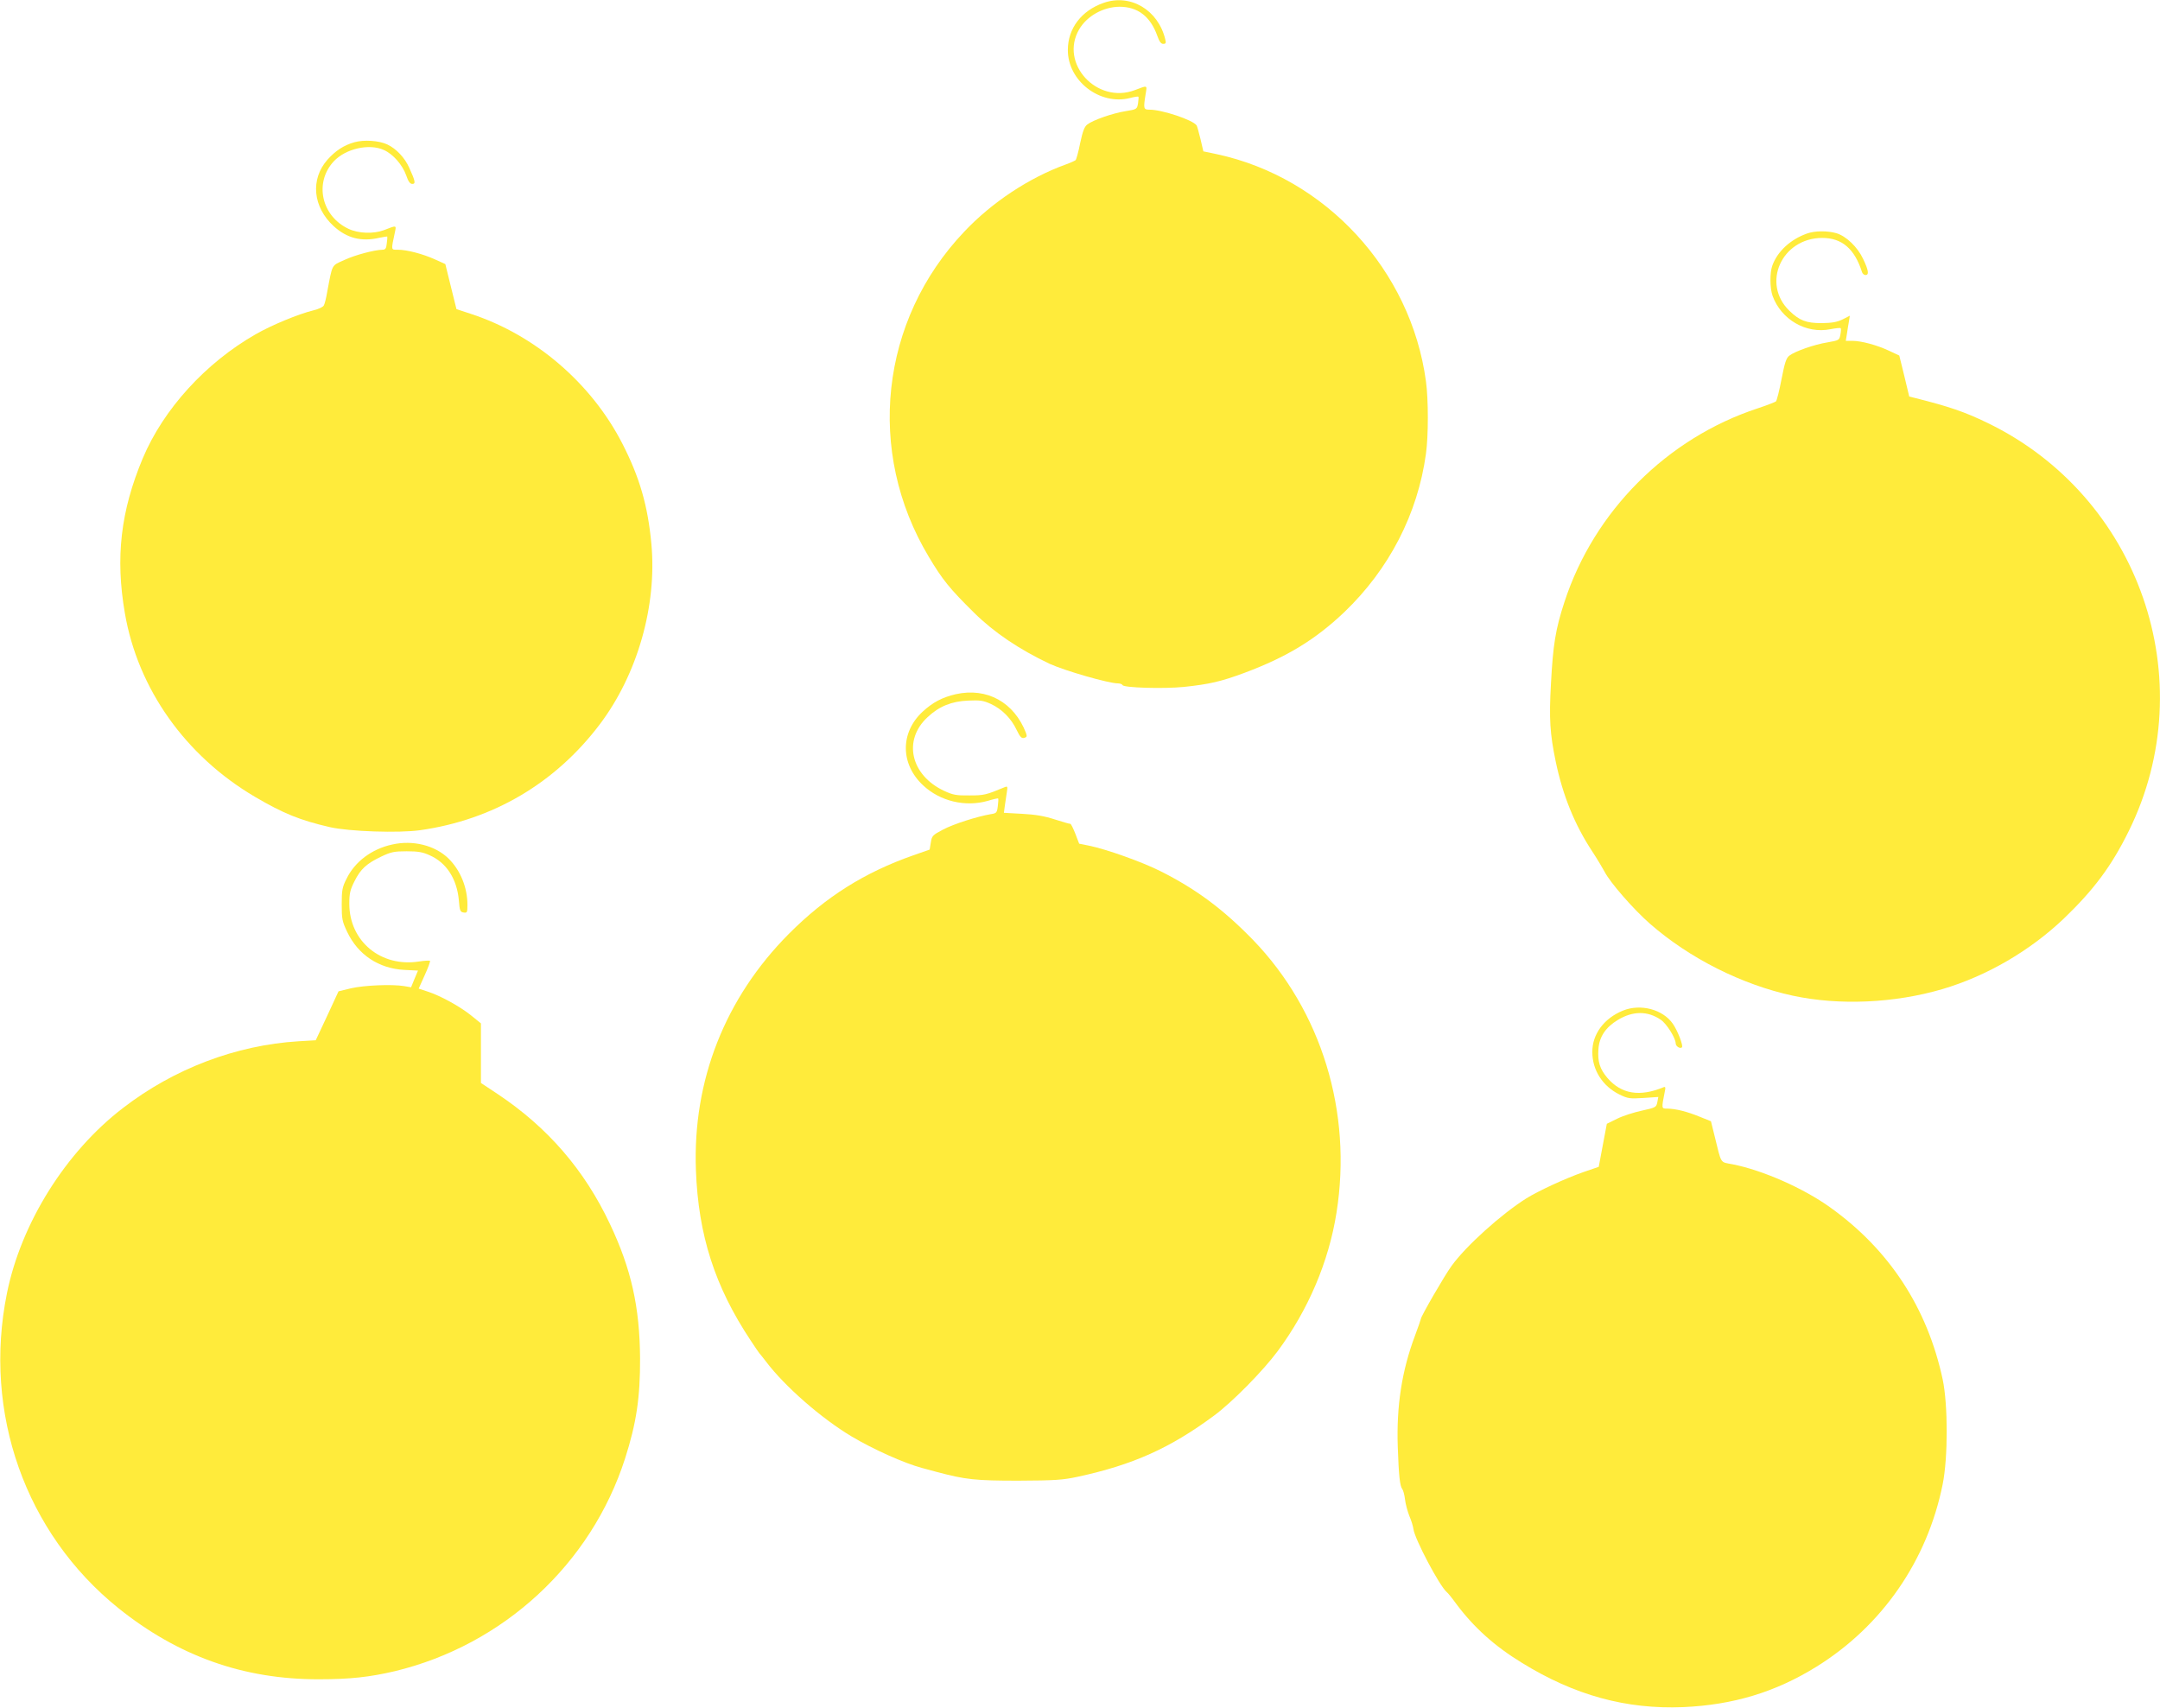
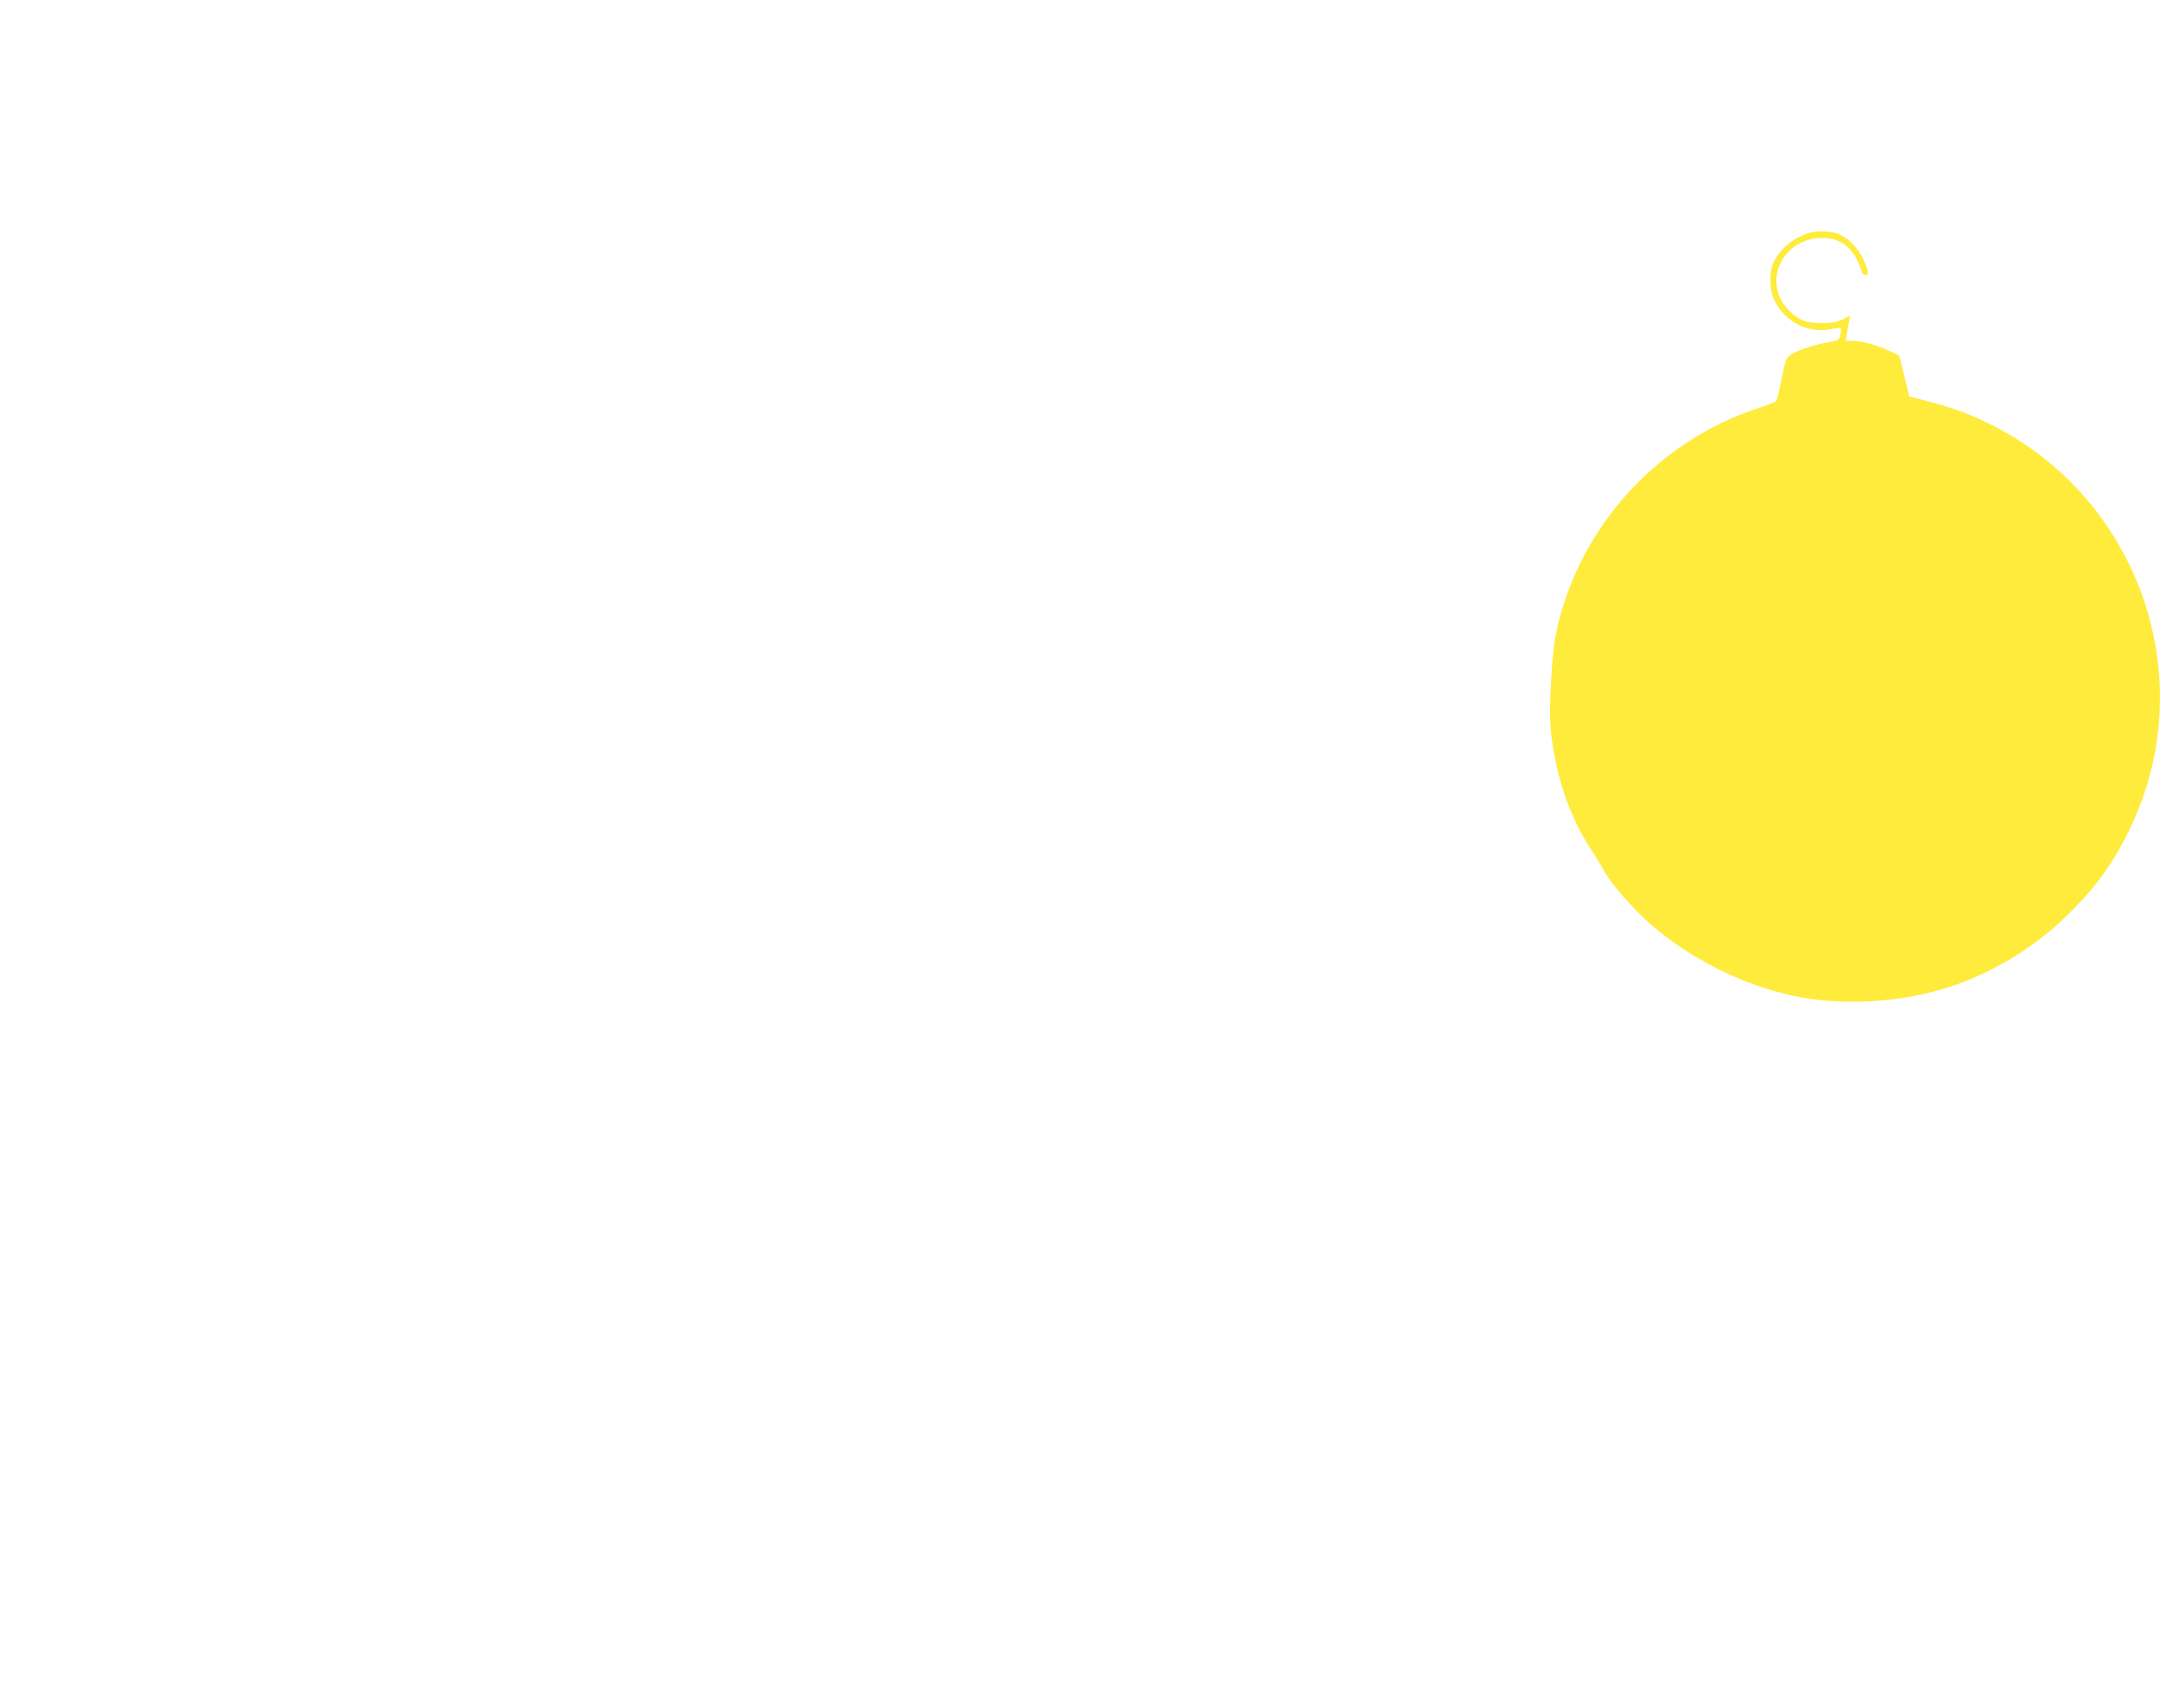
<svg xmlns="http://www.w3.org/2000/svg" version="1.0" width="1280pt" height="1012pt" viewBox="0 0 1280 1012" preserveAspectRatio="xMidYMid meet">
  <g transform="translate(0,1012) scale(0.1,-0.1)" fill="#ffeb3b" stroke="none">
-     <path d="M6540 10103 c-132 -46 -212 -152 -212 -279 -1 -183 189 -330 368 -285 25 7 48 10 50 8 2 -1 1 -19 -2 -39 -6 -35 -7 -36 -75 -47 -76 -12 -193 -53 -226 -79 -17 -13 -27 -40 -42 -110 -10 -52 -23 -97 -27 -101 -5 -4 -31 -16 -59 -26 -216 -78 -437 -224 -601 -398 -499 -525 -584 -1304 -210 -1927 81 -136 124 -189 269 -332 119 -117 266 -216 447 -302 90 -41 349 -116 405 -116 13 0 25 -5 27 -10 5 -16 242 -23 363 -11 152 16 221 32 361 84 251 94 418 196 590 359 266 255 435 582 484 938 15 106 15 323 0 431 -89 658 -594 1206 -1238 1345 l-81 17 -17 73 c-10 41 -20 77 -23 81 -24 33 -205 93 -278 93 -37 0 -38 5 -24 93 9 54 13 52 -64 23 -225 -85 -448 158 -330 360 47 80 143 133 239 134 108 0 183 -57 224 -172 12 -34 22 -48 35 -48 16 0 18 5 12 28 -42 173 -206 271 -365 215z" />
-     <path d="M2100 9277 c-63 -18 -112 -50 -160 -104 -102 -116 -86 -280 37 -393 79 -72 165 -94 272 -69 24 5 45 8 46 7 1 -2 0 -20 -3 -40 -3 -31 -8 -38 -26 -38 -47 -1 -162 -31 -226 -61 -77 -35 -69 -20 -101 -189 -6 -36 -15 -72 -20 -80 -4 -9 -31 -22 -61 -29 -90 -22 -249 -88 -343 -142 -296 -169 -546 -443 -669 -735 -131 -313 -163 -588 -106 -918 77 -449 360 -847 772 -1089 169 -99 266 -138 443 -179 115 -26 409 -36 535 -18 431 61 800 278 1064 627 223 295 340 703 306 1070 -21 227 -70 395 -172 594 -184 359 -518 645 -898 769 l-85 28 -33 133 -33 134 -62 28 c-71 32 -165 57 -219 57 -42 0 -41 -6 -18 103 9 43 12 43 -65 13 -62 -23 -151 -20 -210 8 -161 76 -204 274 -87 400 70 75 210 107 297 67 54 -24 110 -88 132 -150 12 -36 23 -51 36 -51 21 0 19 15 -18 96 -26 59 -77 113 -130 138 -49 23 -138 29 -195 13z" />
    <path d="M10708 8736 c-98 -35 -174 -105 -205 -189 -16 -43 -15 -134 1 -180 51 -141 199 -227 343 -198 31 6 58 9 61 6 2 -2 2 -19 -2 -38 -6 -33 -8 -34 -76 -46 -77 -12 -194 -53 -227 -79 -18 -14 -27 -42 -46 -140 -13 -68 -28 -127 -33 -131 -5 -4 -54 -23 -108 -41 -538 -177 -970 -610 -1145 -1147 -53 -161 -68 -255 -80 -483 -12 -211 -6 -299 28 -463 42 -201 112 -374 216 -532 29 -44 61 -98 73 -120 32 -64 173 -225 269 -309 234 -205 546 -362 848 -427 275 -59 602 -44 885 39 264 78 519 227 720 418 179 172 283 312 385 519 442 896 63 1985 -840 2420 -134 65 -227 96 -421 145 l-40 10 -29 121 -30 122 -60 28 c-72 34 -165 59 -218 59 l-39 0 7 43 c3 23 9 56 12 74 l5 32 -43 -22 c-34 -16 -62 -21 -124 -22 -91 0 -131 15 -191 73 -167 162 -46 431 194 432 117 0 192 -64 236 -202 3 -10 12 -18 21 -18 22 0 18 28 -14 95 -33 71 -101 136 -159 153 -51 15 -127 15 -174 -2z" />
-     <path d="M5664 6006 c-81 -19 -136 -48 -197 -104 -133 -124 -132 -310 3 -436 101 -95 251 -130 384 -92 32 10 60 16 61 14 2 -2 1 -22 -2 -45 -5 -40 -8 -43 -42 -48 -81 -14 -219 -58 -282 -91 -63 -33 -67 -38 -73 -77 l-7 -42 -97 -34 c-288 -101 -518 -245 -737 -465 -378 -380 -571 -869 -551 -1401 14 -384 112 -690 325 -1010 25 -38 48 -72 51 -75 3 -3 21 -25 40 -50 111 -147 328 -336 505 -442 129 -77 314 -160 420 -188 17 -5 55 -15 85 -23 173 -46 229 -52 485 -52 219 1 262 4 351 23 329 71 550 171 809 363 107 79 290 265 376 381 181 244 303 530 349 821 95 597 -89 1196 -494 1616 -177 182 -336 301 -549 408 -109 55 -322 131 -427 152 l-55 11 -23 60 c-13 33 -26 59 -30 58 -4 -1 -45 11 -92 26 -62 20 -115 29 -193 33 l-108 6 5 38 c3 22 9 58 12 81 6 37 5 40 -12 33 -111 -46 -122 -49 -209 -49 -78 -1 -98 3 -150 27 -199 93 -246 301 -98 437 68 64 142 94 240 98 70 3 89 1 135 -20 65 -30 121 -86 153 -155 20 -41 29 -50 44 -46 16 4 18 9 11 29 -70 182 -231 271 -416 230z" />
-     <path d="M2324 5115 c-121 -26 -222 -102 -271 -204 -25 -49 -28 -68 -28 -151 0 -86 3 -101 32 -162 64 -136 187 -218 339 -226 l81 -4 -21 -50 -20 -49 -41 7 c-72 12 -237 5 -315 -13 l-74 -18 -67 -145 -68 -145 -103 -6 c-369 -23 -737 -162 -1040 -396 -339 -260 -603 -682 -687 -1098 -143 -708 109 -1421 660 -1865 355 -285 742 -423 1189 -422 184 0 301 13 450 48 643 155 1163 635 1364 1260 67 209 90 362 89 594 -2 303 -52 529 -178 795 -151 321 -369 573 -664 770 l-101 67 0 177 0 176 -58 47 c-67 54 -184 118 -259 142 l-52 17 36 80 c20 44 34 82 31 85 -3 2 -32 1 -64 -4 -226 -36 -414 119 -414 342 0 61 5 83 31 134 36 72 71 104 159 146 57 27 76 31 150 31 68 0 96 -5 137 -24 99 -44 160 -139 172 -265 5 -64 8 -71 29 -74 20 -3 22 1 22 45 0 104 -42 206 -112 275 -80 78 -211 111 -334 83z" />
-     <path d="M9618 4131 c-112 -45 -183 -140 -182 -246 0 -107 61 -202 160 -251 51 -25 62 -26 143 -21 l88 6 -6 -32 c-6 -29 -10 -31 -91 -49 -47 -10 -113 -31 -147 -48 l-61 -30 -24 -127 -24 -128 -93 -32 c-108 -38 -263 -110 -336 -155 -149 -94 -358 -282 -443 -400 -40 -54 -182 -300 -182 -314 0 -3 -16 -49 -35 -100 -78 -208 -110 -416 -102 -657 6 -176 13 -235 27 -252 5 -6 13 -34 16 -61 3 -27 15 -71 26 -99 12 -27 22 -62 24 -77 7 -58 154 -336 197 -373 7 -5 32 -36 55 -68 105 -141 228 -252 390 -351 312 -193 619 -277 957 -263 296 13 547 89 790 240 388 241 656 628 747 1080 32 158 32 472 0 623 -91 424 -317 769 -667 1019 -159 114 -400 220 -578 255 -76 15 -64 -4 -107 170 l-21 85 -67 27 c-76 31 -141 47 -191 48 -36 0 -36 -3 -15 104 5 21 3 27 -7 23 -142 -59 -251 -41 -333 54 -46 54 -59 97 -54 170 5 75 43 131 116 175 88 53 175 54 253 1 35 -23 88 -108 89 -140 0 -18 26 -34 37 -24 9 10 -25 98 -54 140 -59 85 -191 120 -295 78z" />
  </g>
</svg>